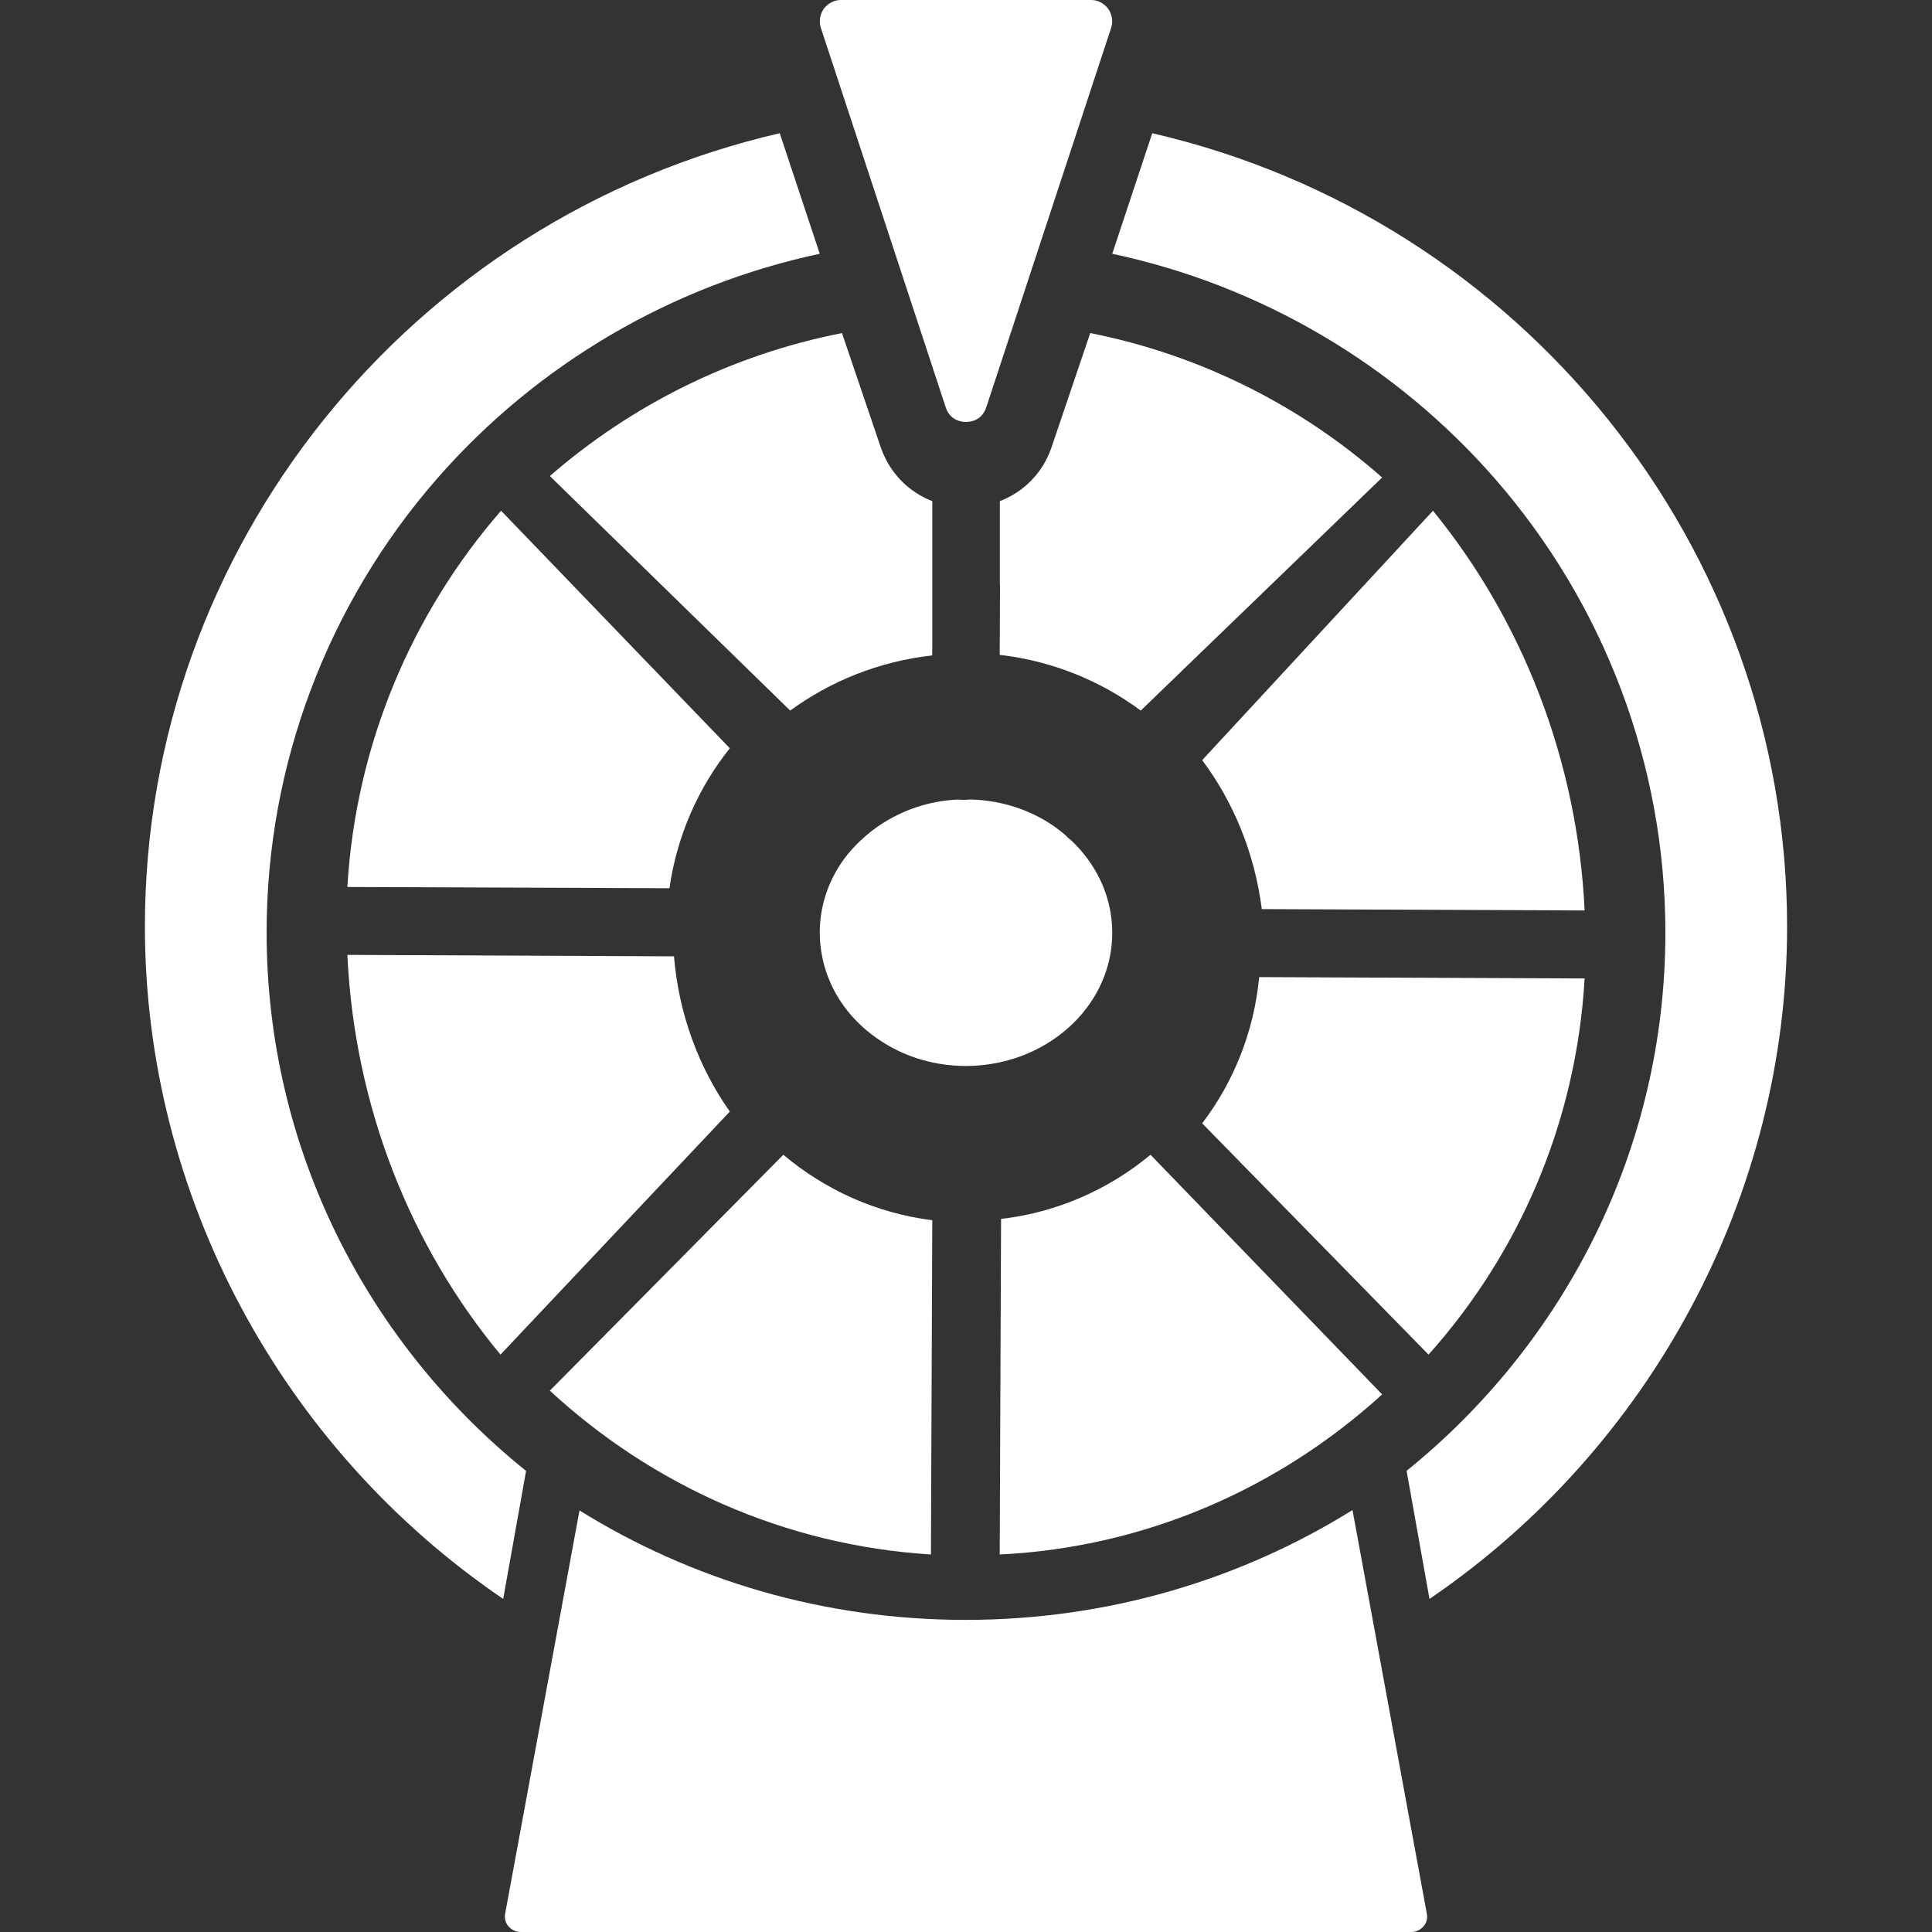
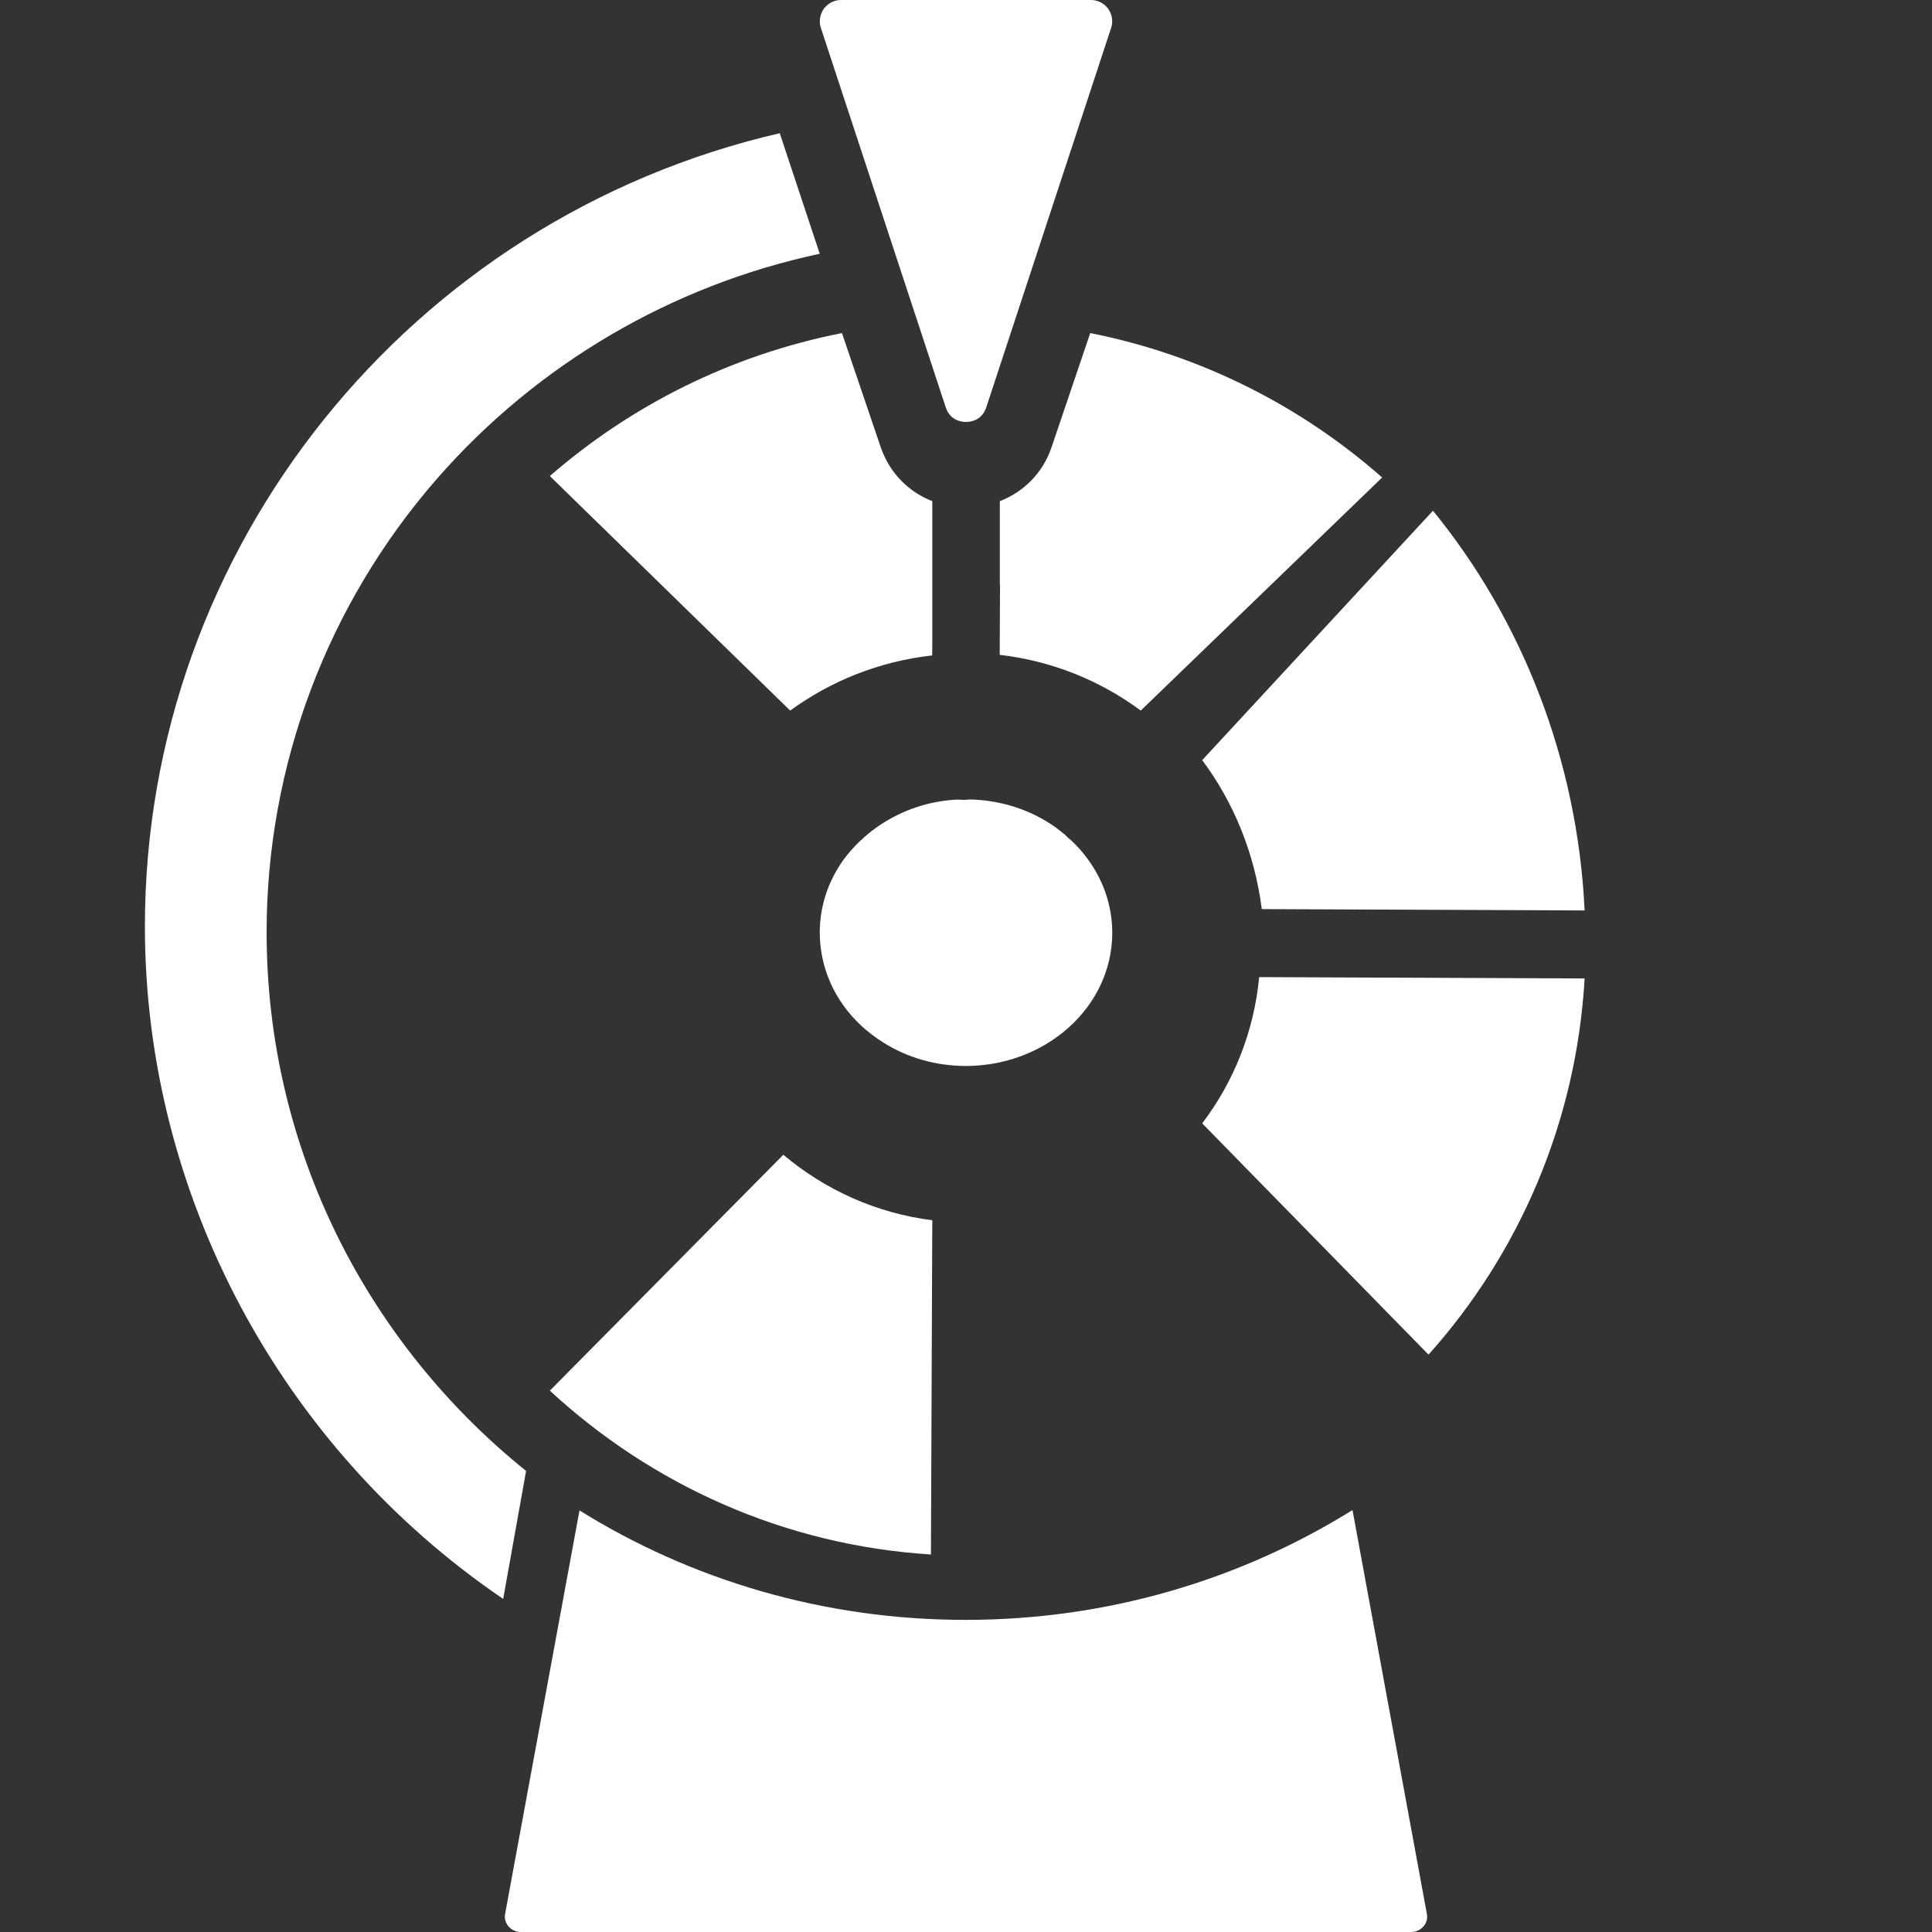
<svg xmlns="http://www.w3.org/2000/svg" width="20" height="20" viewBox="0 0 20 20" fill="none">
  <rect x="0" y="0" width="20" height="20" fill="#333333" stroke="none" />
  <path d="M9.651 12.632C9.069 12.559 8.539 12.316 8.109 11.954L5.692 14.396C6.749 15.373 8.124 15.998 9.637 16.092L9.651 12.632Z" fill="white" />
-   <path d="M7.555 11.507C7.234 11.051 7.027 10.5 6.977 9.9L3.596 9.885C3.67 11.468 4.257 12.909 5.181 14.023L7.555 11.507Z" fill="white" />
  <path d="M9.65 6.785L9.651 6.692V5.188C9.402 5.091 9.207 4.892 9.117 4.629L8.716 3.448C7.566 3.674 6.531 4.198 5.692 4.928L8.18 7.356C8.599 7.05 9.102 6.846 9.65 6.785Z" fill="white" />
  <path d="M10.887 4.626C10.798 4.892 10.601 5.091 10.35 5.188V6.041C10.352 6.054 10.352 6.067 10.352 6.08L10.349 6.779C10.894 6.842 11.394 7.048 11.809 7.356L14.308 4.943C13.472 4.206 12.436 3.676 11.286 3.448L10.887 4.626Z" fill="white" />
  <path d="M12.445 7.869C12.769 8.302 12.988 8.831 13.062 9.411L16.404 9.425C16.33 7.86 15.751 6.41 14.834 5.287L12.445 7.869Z" fill="white" />
-   <path d="M10.363 12.618L10.349 16.092C11.864 16.018 13.243 15.404 14.308 14.435L11.91 11.954C11.477 12.313 10.945 12.551 10.363 12.618Z" fill="white" />
-   <path d="M3.596 9.182L6.93 9.195C7.008 8.65 7.23 8.153 7.555 7.746L5.187 5.287C4.267 6.343 3.682 7.707 3.596 9.182Z" fill="white" />
  <path d="M16.404 10.129L13.035 10.115C12.981 10.682 12.77 11.201 12.445 11.629L14.788 14.023C15.722 12.98 16.318 11.623 16.404 10.129Z" fill="white" />
  <path d="M9.79 4.216C9.835 4.353 9.952 4.368 10 4.368C10.048 4.368 10.165 4.353 10.21 4.216L11.502 0.29C11.534 0.193 11.491 0.119 11.472 0.091C11.452 0.064 11.394 0 11.293 0H8.707C8.606 0 8.548 0.064 8.528 0.091C8.509 0.119 8.466 0.193 8.498 0.29L9.79 4.216Z" fill="white" />
  <path d="M2.76 9.651C2.76 7.925 3.387 6.257 4.526 4.953C5.561 3.769 6.955 2.953 8.486 2.627L8.072 1.379C4.245 2.263 1.5 5.667 1.5 9.591C1.5 12.368 2.909 14.989 5.209 16.552L5.446 15.227C3.808 13.909 2.76 11.899 2.76 9.651Z" fill="white" />
-   <path d="M18.5 9.593C18.5 5.668 15.755 2.263 11.928 1.379L11.514 2.627C13.045 2.953 14.439 3.769 15.474 4.954C16.613 6.258 17.24 7.927 17.24 9.654C17.24 11.899 16.194 13.907 14.561 15.226L14.798 16.552C17.094 14.988 18.5 12.368 18.5 9.593Z" fill="white" />
  <path d="M14.001 15.632C12.846 16.351 11.471 16.769 9.996 16.769C8.521 16.769 7.152 16.353 5.999 15.636L5.229 19.812C5.217 19.876 5.246 19.922 5.265 19.943C5.284 19.964 5.325 20 5.392 20H14.608C14.675 20 14.717 19.964 14.735 19.943C14.754 19.922 14.783 19.876 14.771 19.813L14.001 15.632Z" fill="white" />
  <path d="M11.093 8.703C11.08 8.693 11.068 8.683 11.056 8.672C11.047 8.664 11.039 8.655 11.031 8.647C10.968 8.593 10.9 8.542 10.827 8.499C10.593 8.359 10.323 8.283 10.043 8.276C10.022 8.278 10 8.28 9.978 8.28H9.976C9.956 8.28 9.936 8.279 9.917 8.277C9.838 8.28 9.76 8.29 9.685 8.304C9.407 8.358 9.151 8.486 8.948 8.665C8.939 8.674 8.931 8.683 8.921 8.691C8.915 8.697 8.907 8.703 8.9 8.709C8.84 8.767 8.784 8.829 8.735 8.896C8.572 9.121 8.486 9.383 8.486 9.655C8.486 9.743 8.496 9.832 8.514 9.918C8.589 10.275 8.813 10.585 9.142 10.791C9.395 10.951 9.692 11.035 10 11.035C10.092 11.035 10.184 11.027 10.272 11.012C10.667 10.947 11.023 10.736 11.251 10.432C11.423 10.203 11.514 9.934 11.514 9.655C11.514 9.562 11.504 9.471 11.484 9.383C11.428 9.127 11.29 8.891 11.093 8.703Z" fill="white" />
</svg>